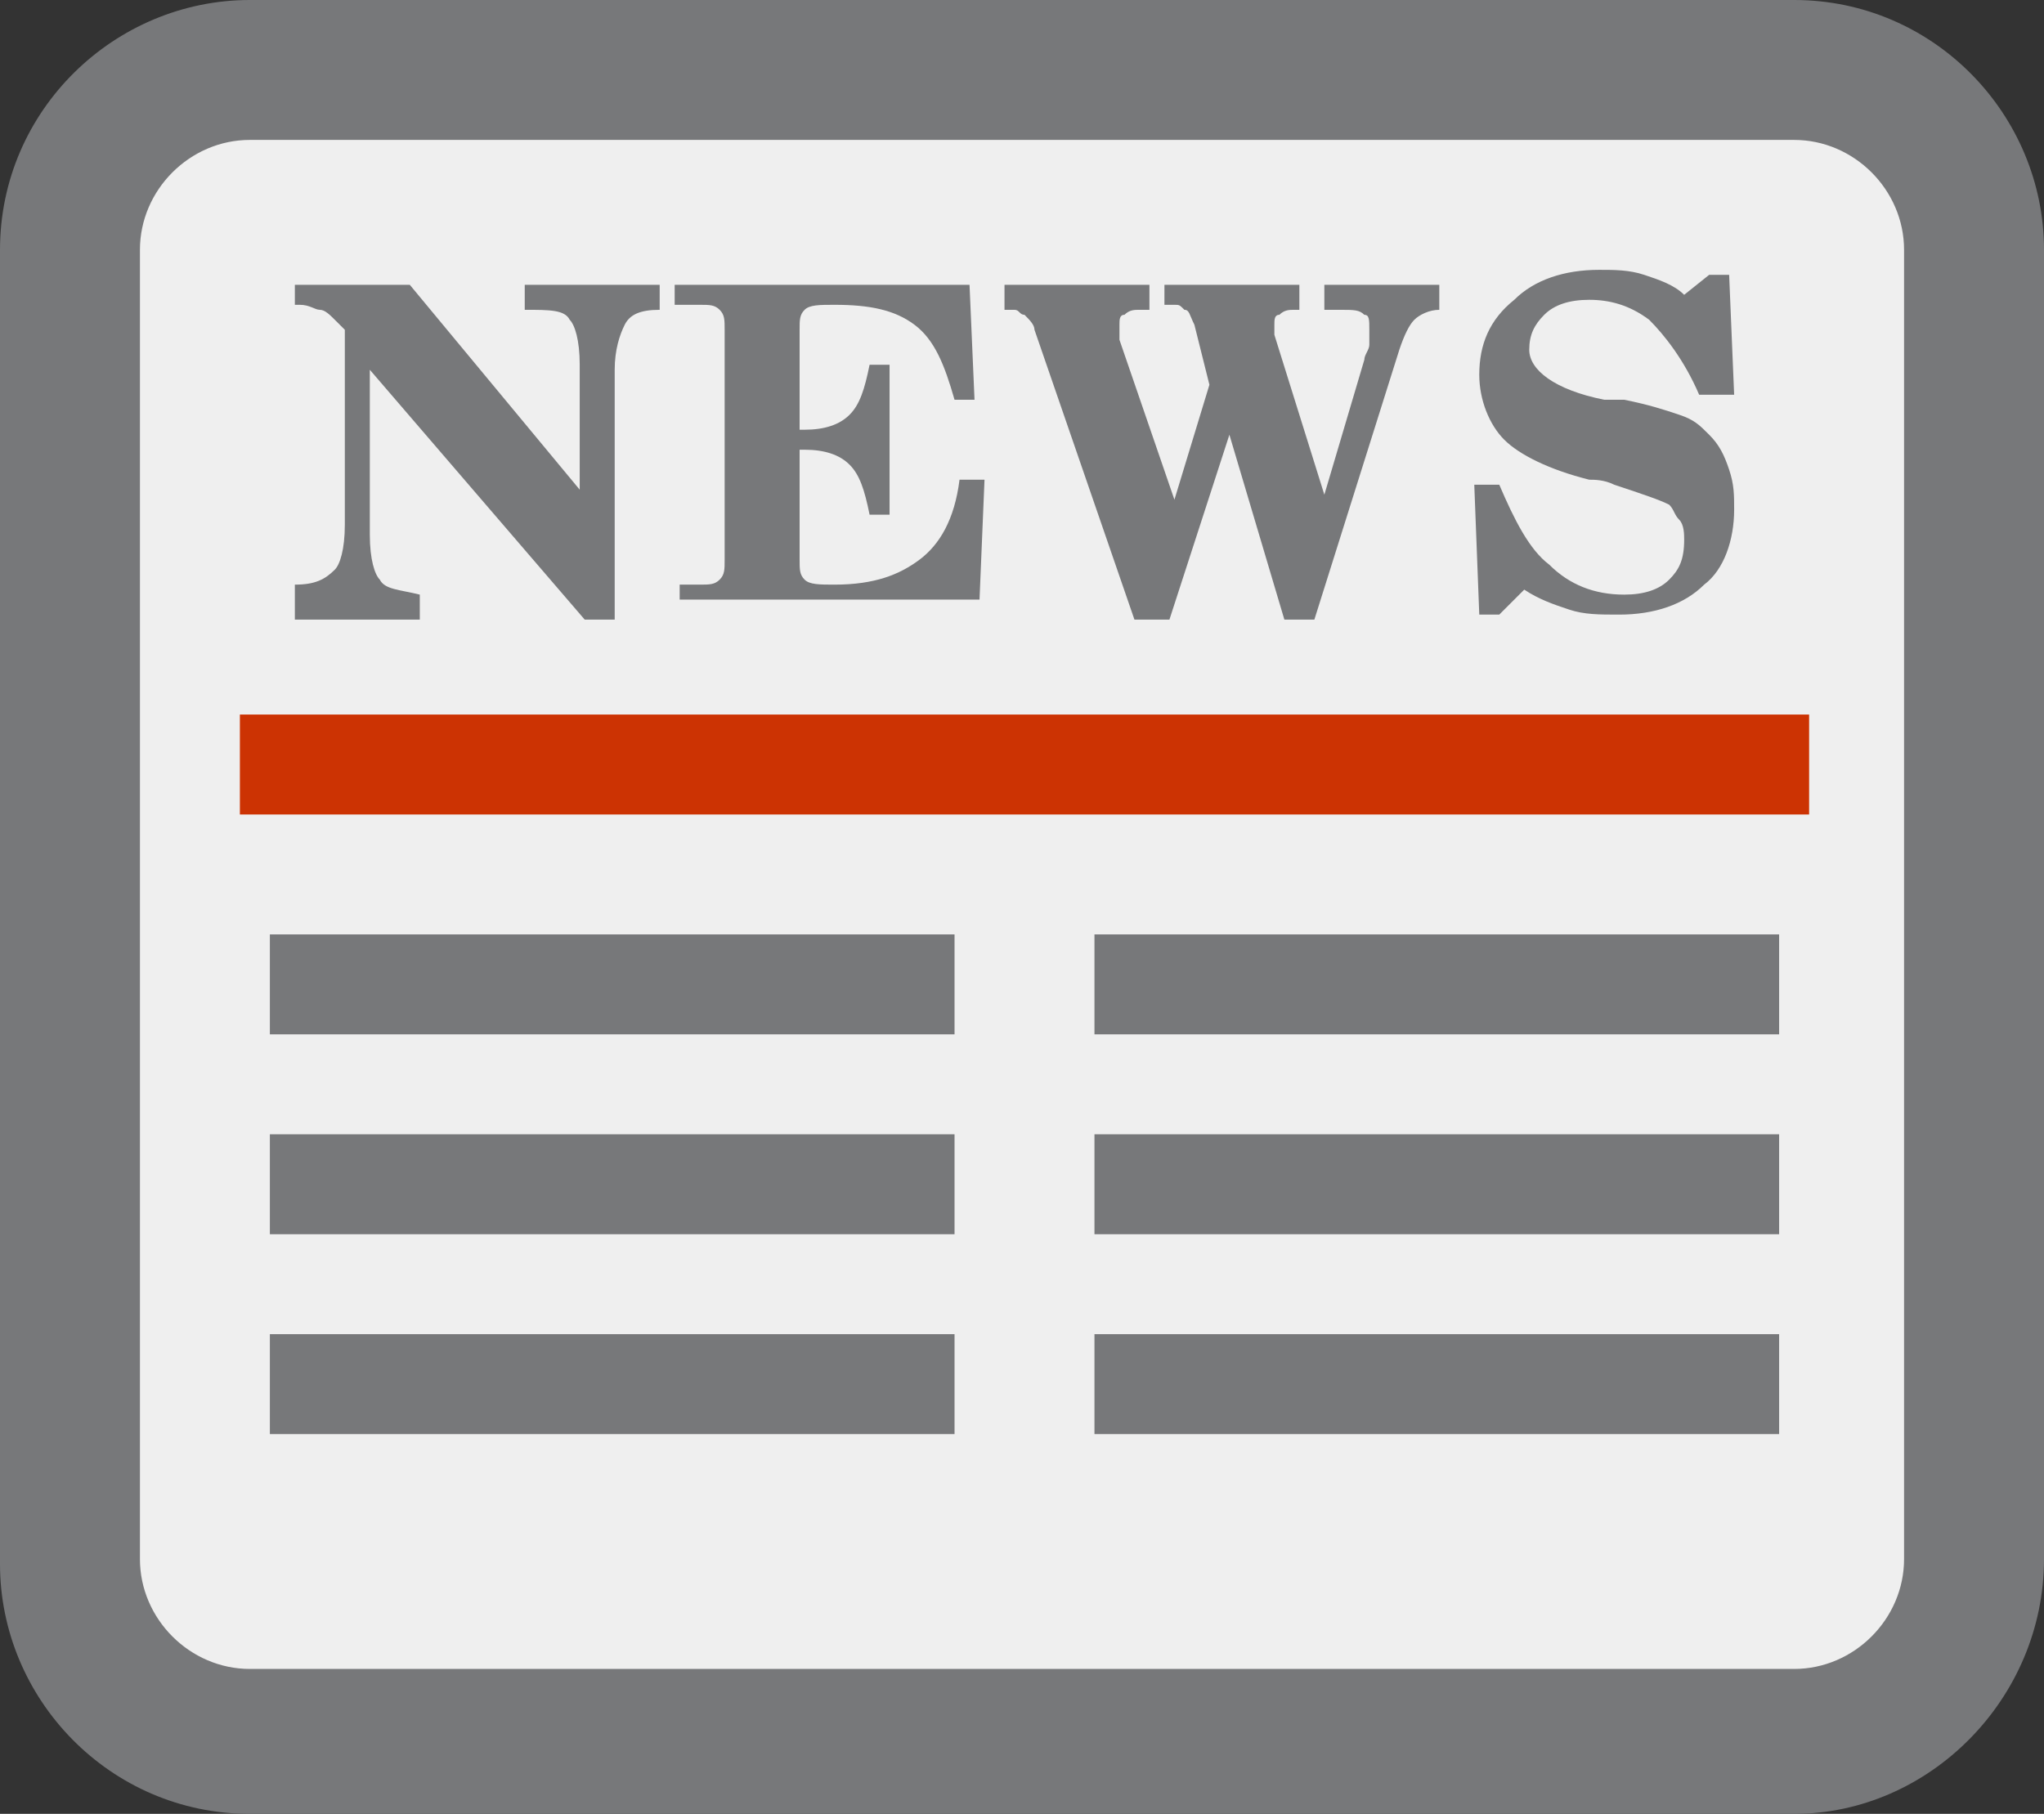
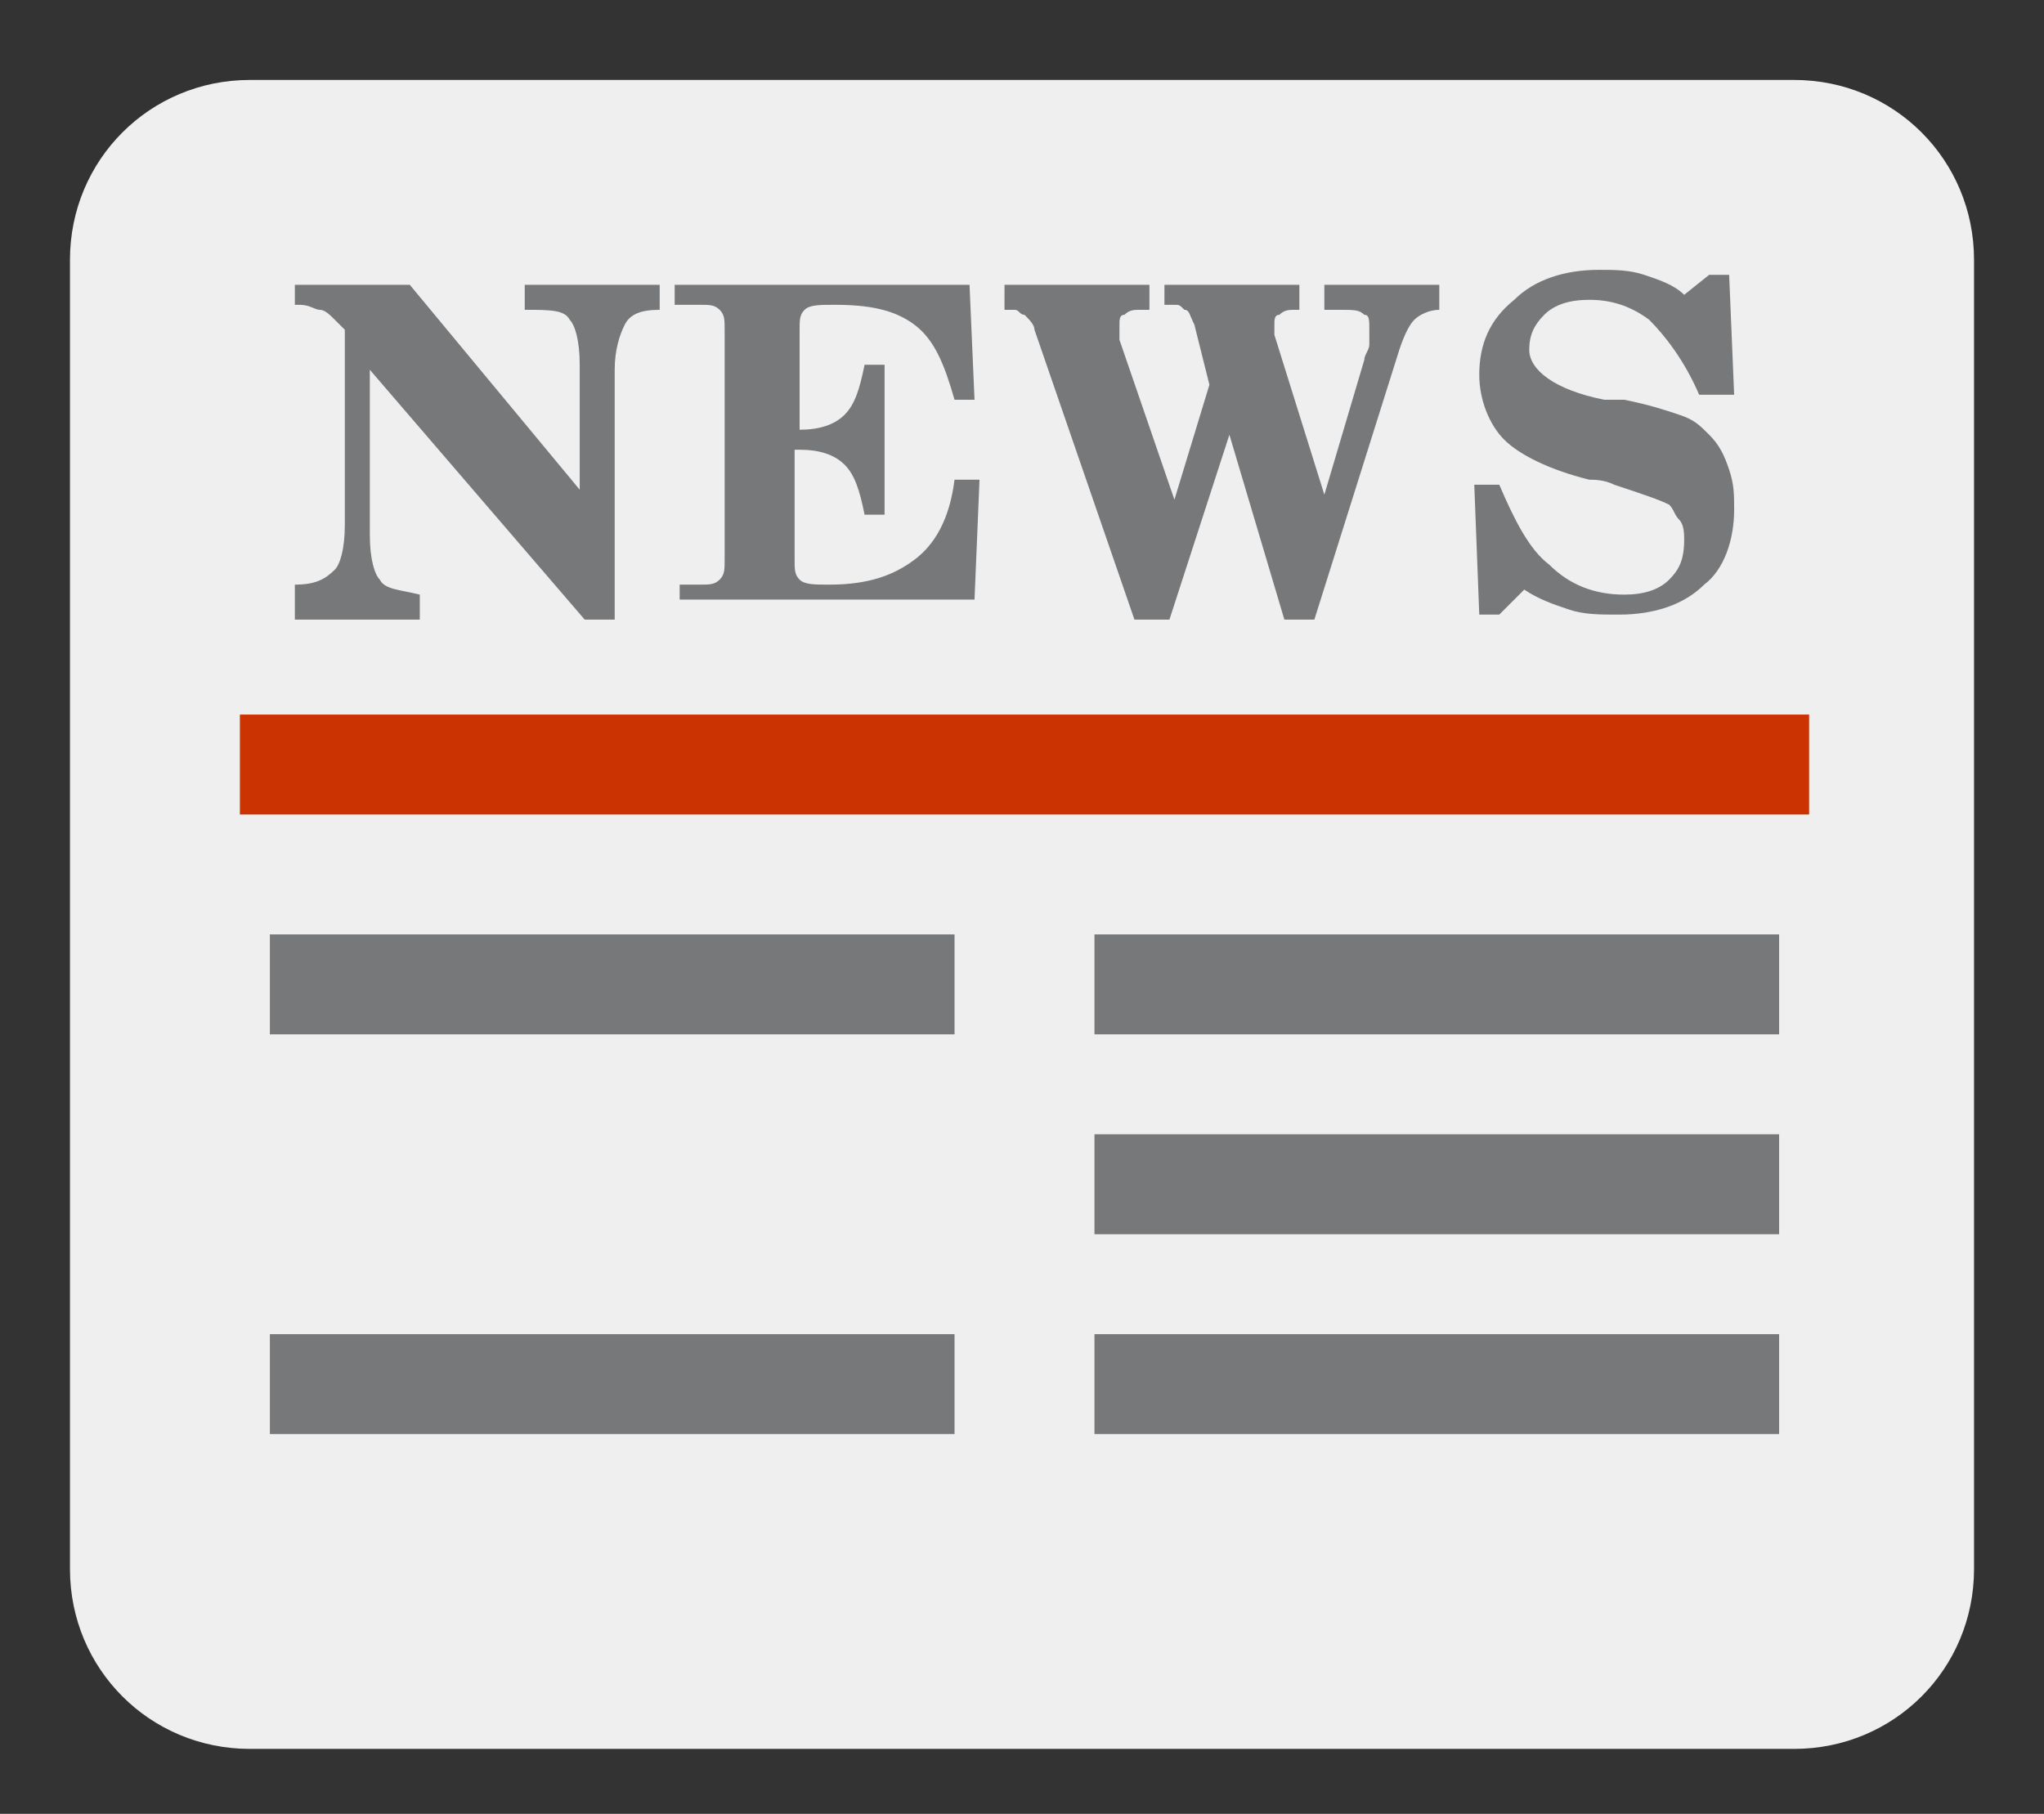
<svg xmlns="http://www.w3.org/2000/svg" version="1.1" id="Layer_1" x="0px" y="0px" width="40.9px" height="36.3px" viewBox="0 0 40.9 36.3" enable-background="new 0 0 40.9 36.3" xml:space="preserve">
  <rect x="0" y="0" width="40.9" height="36.3" fill="#333333" stroke="none" />
  <path fill="#EFEFEF" d="M1.4,31.4C1.4,33.4,3,35,5,35h30.9c2,0,3.6-1.6,3.6-3.6V5.2c0-2-1.6-3.6-3.6-3.6H5c-2,0-3.6,1.6-3.6,3.6  V31.4z" />
-   <path fill="#77787A" d="M35.9,36.3H5c-2.8,0-5-2.3-5-5V5c0-2.8,2.3-5,5-5h30.9c2.8,0,5,2.3,5,5v26.2C40.9,34,38.6,36.3,35.9,36.3z   M5,2.8c-1.2,0-2.2,1-2.2,2.2v26.2c0,1.2,1,2.2,2.2,2.2h30.9c1.2,0,2.2-1,2.2-2.2V5c0-1.2-1-2.2-2.2-2.2H5z" />
  <g>
    <path fill="#77787A" d="M5.9,12.2v-0.5c0.4,0,0.6-0.1,0.8-0.3c0.1-0.1,0.2-0.4,0.2-0.9V6.6L6.7,6.4C6.6,6.3,6.5,6.2,6.4,6.2   C6.3,6.2,6.2,6.1,6,6.1H5.9V5.7h2.3l3.4,4.1V7.3c0-0.5-0.1-0.8-0.2-0.9c-0.1-0.2-0.4-0.2-0.9-0.2l0-0.5h2.7v0.5   c-0.4,0-0.6,0.1-0.7,0.3c-0.1,0.2-0.2,0.5-0.2,0.9v5h-0.6l-4.3-5v3.3c0,0.5,0.1,0.8,0.2,0.9c0.1,0.2,0.4,0.2,0.8,0.3v0.5H5.9z" />
-     <path fill="#77787A" d="M13.6,12.2v-0.5H14c0.2,0,0.3,0,0.4-0.1c0.1-0.1,0.1-0.2,0.1-0.4V6.6c0-0.2,0-0.3-0.1-0.4   c-0.1-0.1-0.2-0.1-0.4-0.1h-0.5V5.7h5.9L19.5,8h-0.4c-0.2-0.7-0.4-1.2-0.8-1.5c-0.4-0.3-0.9-0.4-1.6-0.4c-0.3,0-0.5,0-0.6,0.1   c-0.1,0.1-0.1,0.2-0.1,0.4v2h0.1c0.4,0,0.7-0.1,0.9-0.3c0.2-0.2,0.3-0.5,0.4-1h0.4v3h-0.4c-0.1-0.5-0.2-0.8-0.4-1   c-0.2-0.2-0.5-0.3-0.9-0.3h-0.1v2.2c0,0.2,0,0.3,0.1,0.4s0.3,0.1,0.6,0.1c0.8,0,1.3-0.2,1.7-0.5c0.4-0.3,0.7-0.8,0.8-1.6l0.5,0   l-0.1,2.4H13.6z" />
+     <path fill="#77787A" d="M13.6,12.2v-0.5H14c0.2,0,0.3,0,0.4-0.1c0.1-0.1,0.1-0.2,0.1-0.4V6.6c0-0.2,0-0.3-0.1-0.4   c-0.1-0.1-0.2-0.1-0.4-0.1h-0.5V5.7h5.9L19.5,8h-0.4c-0.2-0.7-0.4-1.2-0.8-1.5c-0.4-0.3-0.9-0.4-1.6-0.4c-0.3,0-0.5,0-0.6,0.1   c-0.1,0.1-0.1,0.2-0.1,0.4v2c0.4,0,0.7-0.1,0.9-0.3c0.2-0.2,0.3-0.5,0.4-1h0.4v3h-0.4c-0.1-0.5-0.2-0.8-0.4-1   c-0.2-0.2-0.5-0.3-0.9-0.3h-0.1v2.2c0,0.2,0,0.3,0.1,0.4s0.3,0.1,0.6,0.1c0.8,0,1.3-0.2,1.7-0.5c0.4-0.3,0.7-0.8,0.8-1.6l0.5,0   l-0.1,2.4H13.6z" />
    <path fill="#77787A" d="M23.9,6.5c-0.1-0.2-0.1-0.3-0.2-0.3c-0.1-0.1-0.1-0.1-0.2-0.1h-0.2V5.7h2.7v0.5h-0.1c-0.1,0-0.2,0-0.3,0.1   c-0.1,0-0.1,0.1-0.1,0.2c0,0.1,0,0.1,0,0.1c0,0,0,0.1,0,0.1l1,3.2l0.8-2.7c0-0.1,0.1-0.2,0.1-0.3c0-0.1,0-0.2,0-0.3   c0-0.2,0-0.3-0.1-0.3c-0.1-0.1-0.2-0.1-0.5-0.1h-0.3V5.7h2.3v0.5h0c-0.2,0-0.4,0.1-0.5,0.2c-0.1,0.1-0.2,0.3-0.3,0.6l-1.7,5.4h-0.6   l-1.1-3.7l-1.2,3.7h-0.7l-2-5.8c0-0.1-0.1-0.2-0.2-0.3c-0.1,0-0.1-0.1-0.2-0.1h-0.2V5.7H23v0.5h-0.2c-0.1,0-0.2,0-0.3,0.1   c-0.1,0-0.1,0.1-0.1,0.2c0,0,0,0.1,0,0.1c0,0,0,0.1,0,0.2l1.1,3.2l0.7-2.3L23.9,6.5z" />
    <path fill="#77787A" d="M29.6,12.3l-0.1-2.6h0.5c0.3,0.7,0.6,1.3,1,1.6c0.4,0.4,0.9,0.6,1.5,0.6c0.4,0,0.7-0.1,0.9-0.3   c0.2-0.2,0.3-0.4,0.3-0.8c0-0.1,0-0.3-0.1-0.4c-0.1-0.1-0.1-0.2-0.2-0.3c-0.2-0.1-0.5-0.2-1.1-0.4c-0.2-0.1-0.4-0.1-0.5-0.1   c-0.8-0.2-1.4-0.5-1.7-0.8s-0.5-0.8-0.5-1.3c0-0.6,0.2-1.1,0.7-1.5c0.4-0.4,1-0.6,1.7-0.6c0.3,0,0.6,0,0.9,0.1s0.6,0.2,0.8,0.4   l0.5-0.4h0.4l0.1,2.4H34c-0.3-0.7-0.7-1.2-1-1.5C32.6,6.1,32.2,6,31.8,6c-0.4,0-0.7,0.1-0.9,0.3c-0.2,0.2-0.3,0.4-0.3,0.7   c0,0.4,0.5,0.8,1.5,1C32.3,8,32.4,8,32.5,8c0.5,0.1,0.8,0.2,1.1,0.3s0.4,0.2,0.6,0.4c0.2,0.2,0.3,0.4,0.4,0.7s0.1,0.5,0.1,0.8   c0,0.6-0.2,1.2-0.6,1.5c-0.4,0.4-1,0.6-1.7,0.6c-0.4,0-0.7,0-1-0.1c-0.3-0.1-0.6-0.2-0.9-0.4l-0.5,0.5H29.6z" />
  </g>
  <rect x="4.8" y="14.3" fill="#CC3303" width="31.4" height="2" />
  <rect x="5.4" y="18.7" fill="#77787A" width="13.7" height="2" />
-   <rect x="5.4" y="22.7" fill="#77787A" width="13.7" height="2" />
  <rect x="5.4" y="26.7" fill="#77787A" width="13.7" height="2" />
  <rect x="21.9" y="18.7" fill="#77787A" width="13.7" height="2" />
  <rect x="21.9" y="22.7" fill="#77787A" width="13.7" height="2" />
  <rect x="21.9" y="26.7" fill="#77787A" width="13.7" height="2" />
</svg>